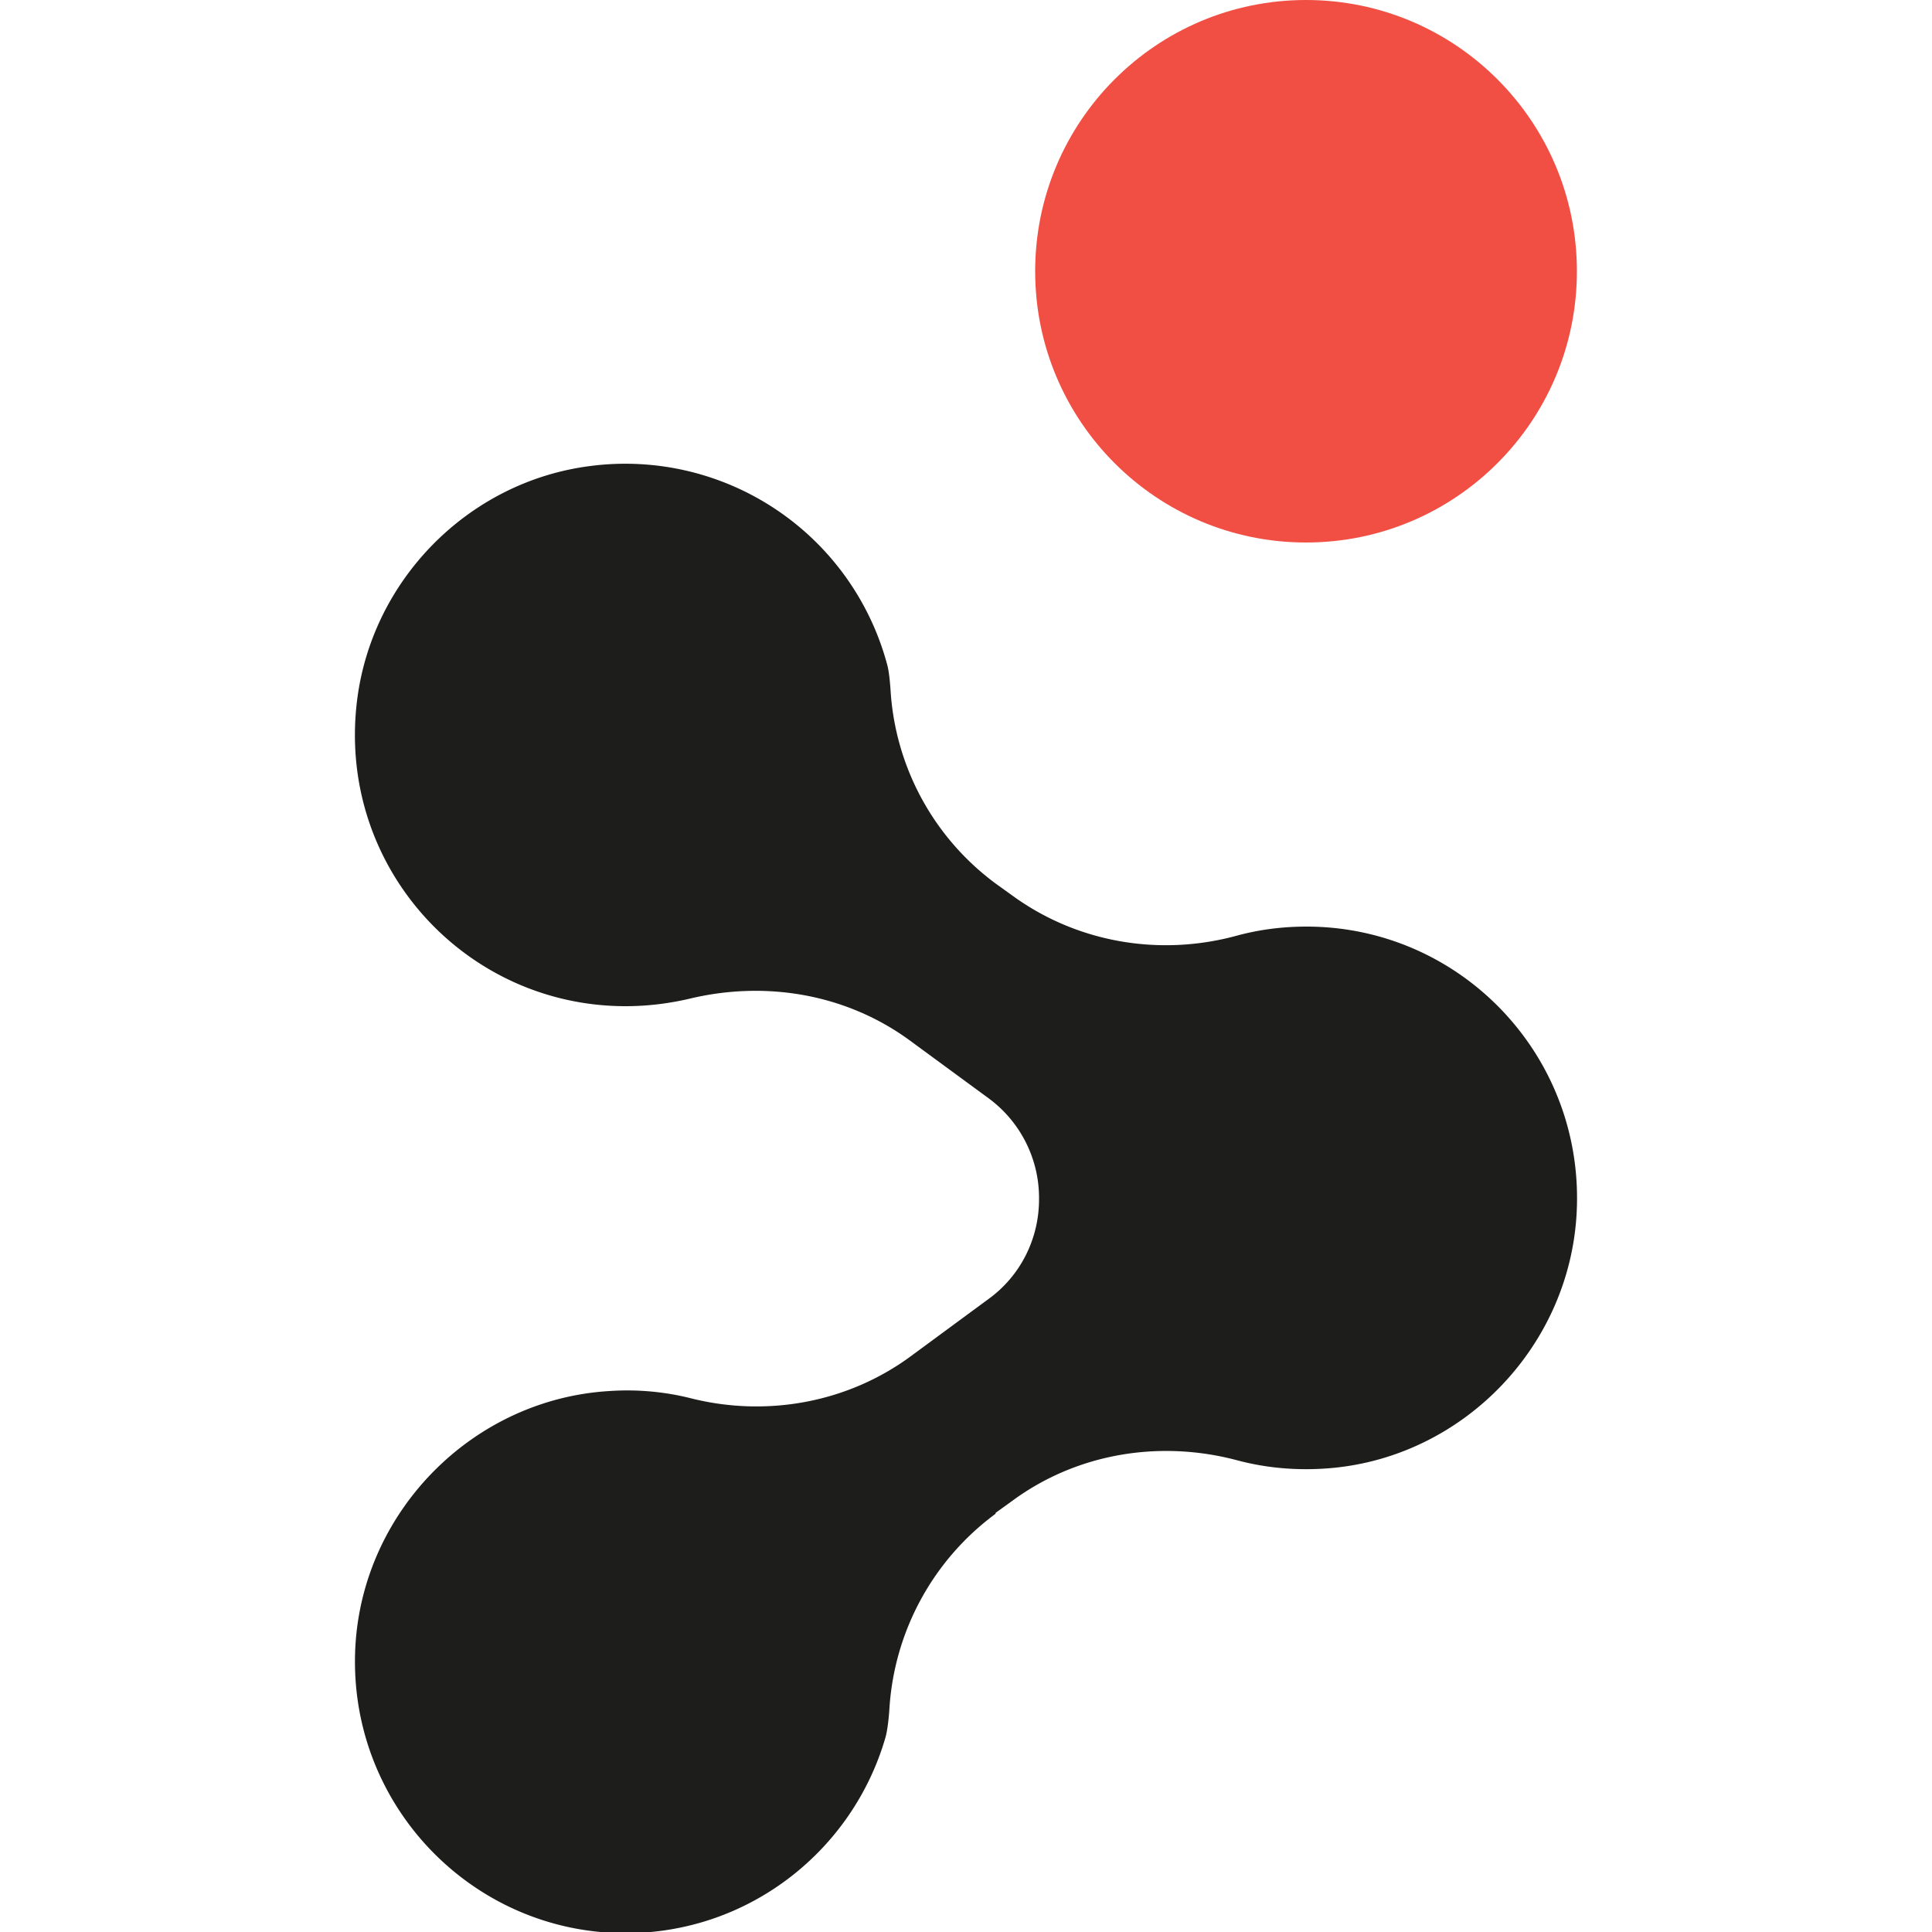
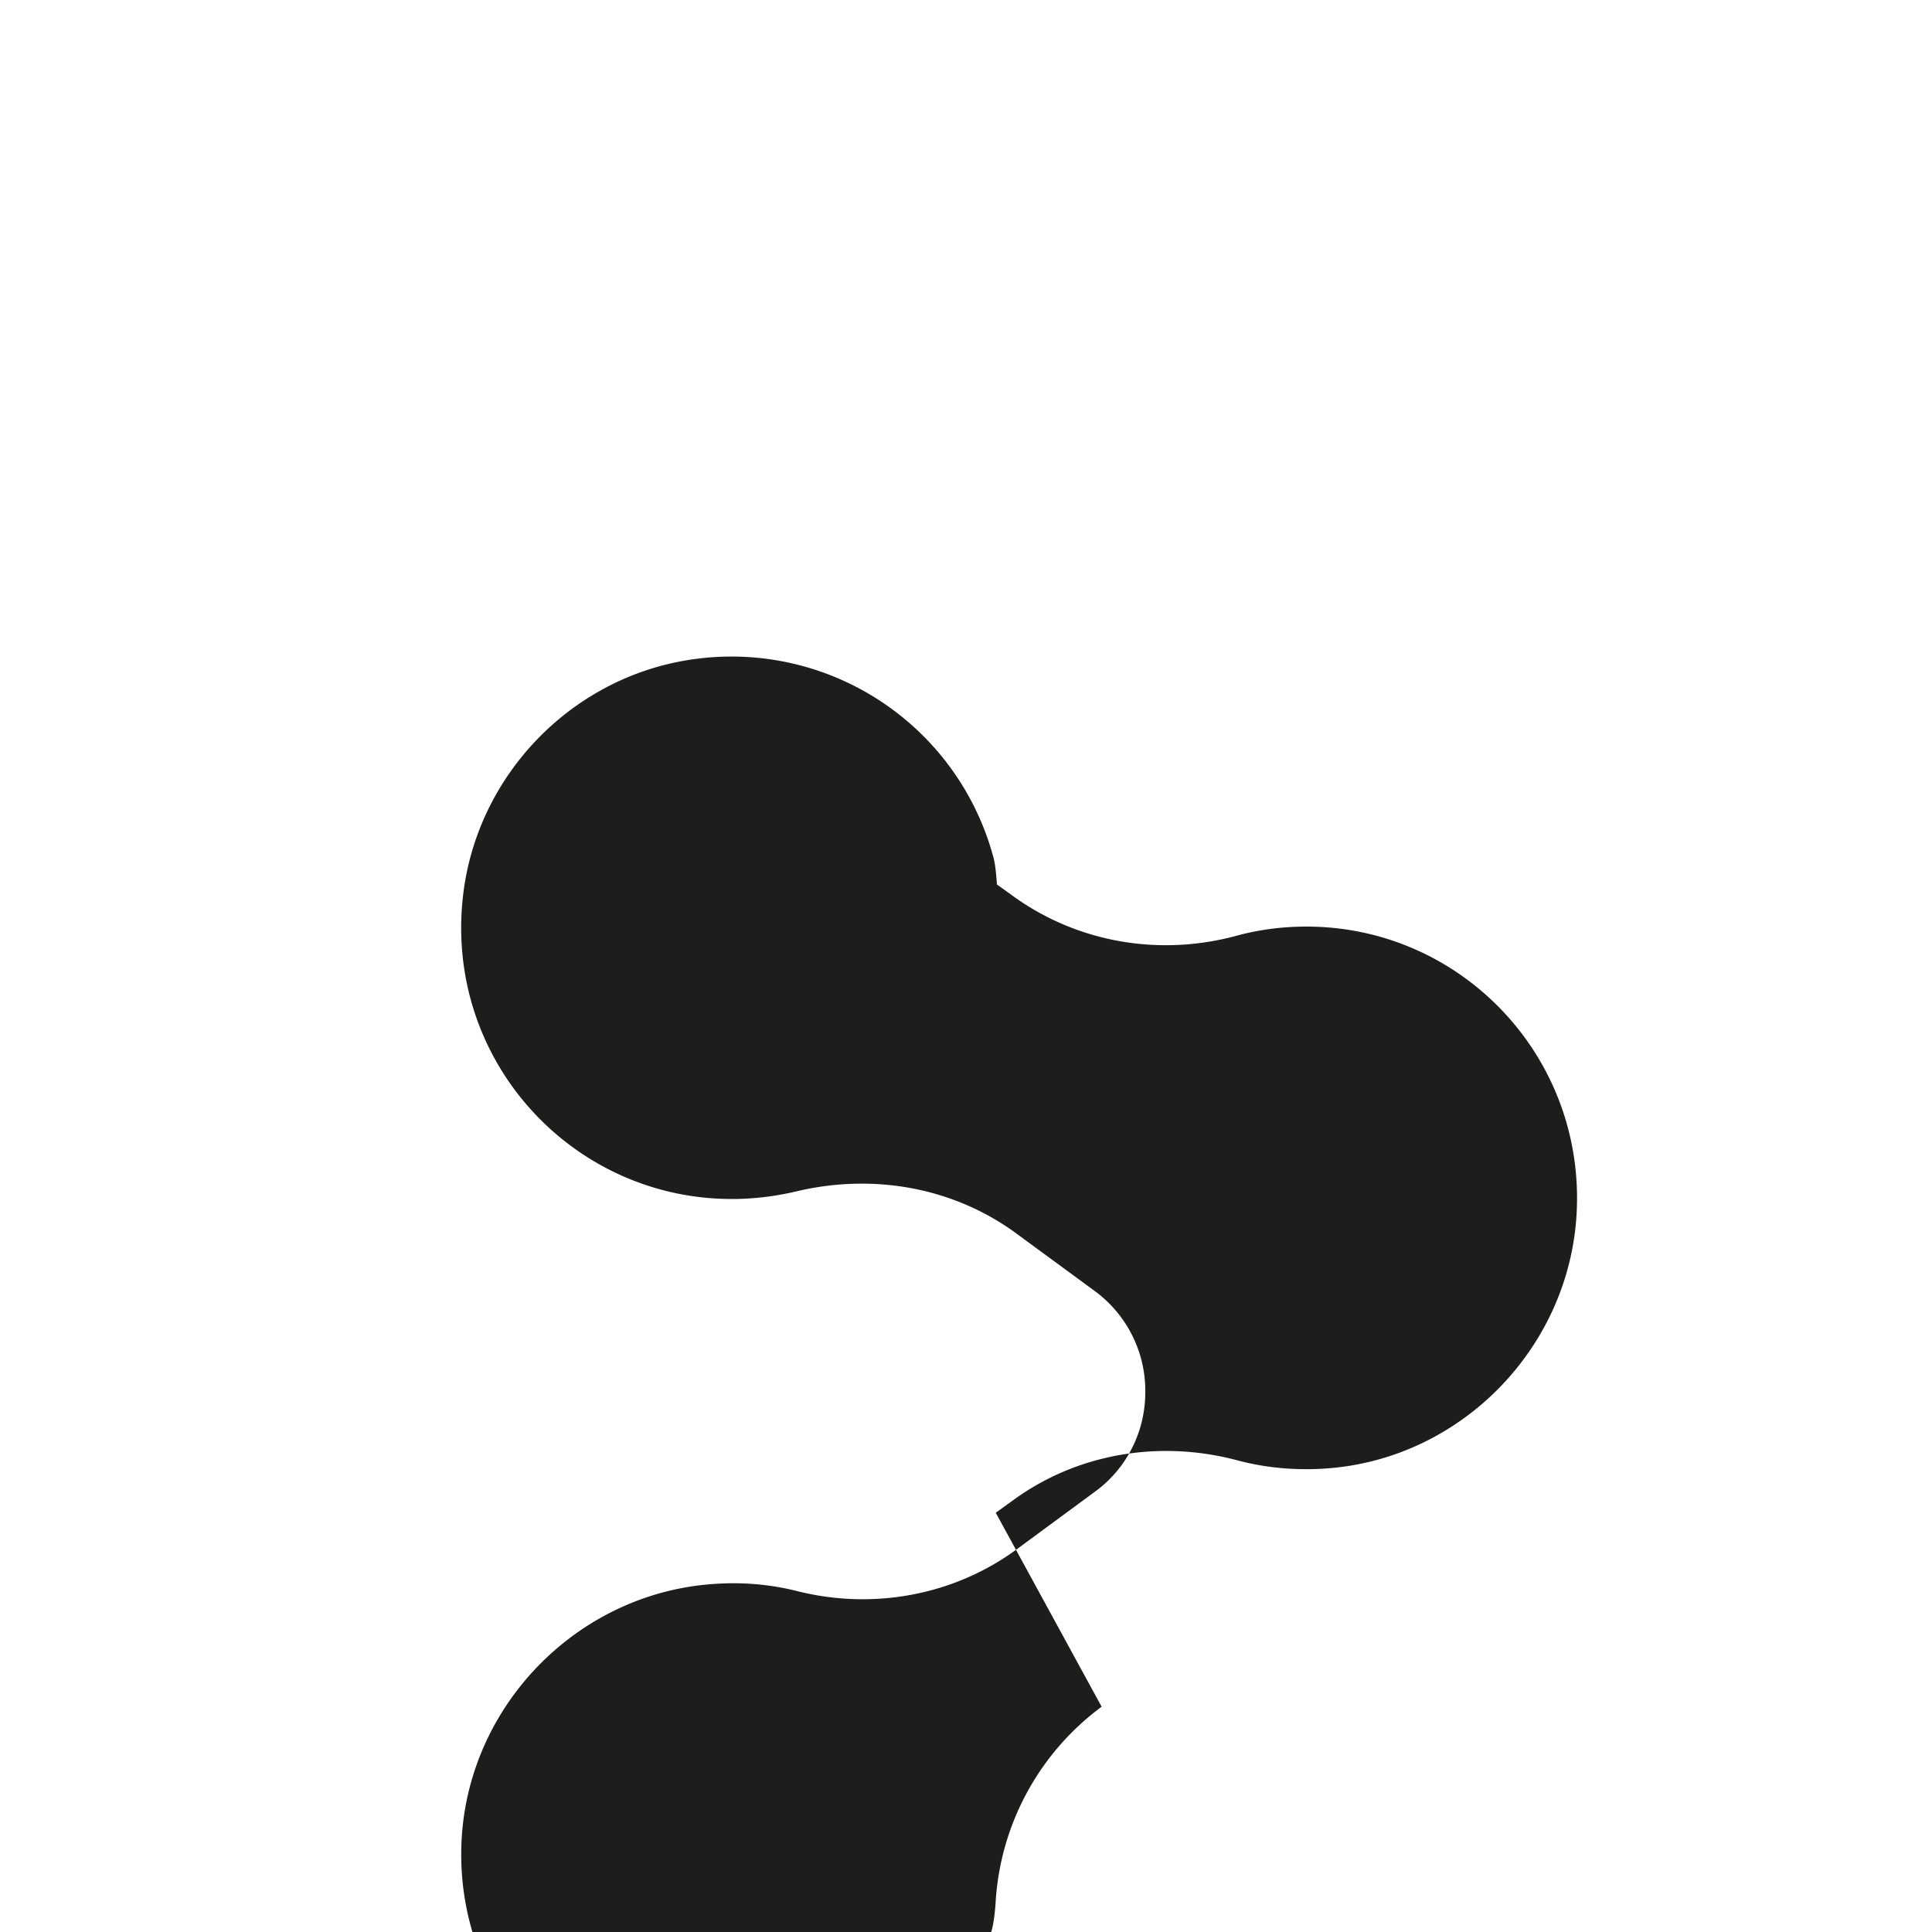
<svg xmlns="http://www.w3.org/2000/svg" data-name="Ebene 1" viewBox="0 0 50 50">
-   <path d="m25.77 39.15.43-.31c1.67-1.23 3.81-1.58 5.81-1.05.78.21 1.62.28 2.48.2 3.39-.32 6.1-3.13 6.31-6.54.25-4.08-2.97-7.47-6.99-7.47-.63 0-1.24.08-1.82.24-2 .54-4.13.17-5.8-1.05l-.39-.28a6.73 6.73 0 0 1-2.75-4.99c-.02-.31-.05-.56-.09-.7a7.016 7.016 0 0 0-7.68-5.14c-3.17.4-5.7 2.98-6.05 6.16-.47 4.24 2.83 7.82 6.96 7.82.57 0 1.12-.07 1.64-.19 1.98-.48 4.07-.13 5.72 1.08l2.03 1.49c.82.6 1.31 1.56 1.31 2.58v.04c0 1.02-.48 1.98-1.31 2.58l-2.01 1.48c-1.63 1.2-3.72 1.58-5.68 1.09-.67-.17-1.39-.24-2.12-.19-3.5.21-6.35 3.06-6.57 6.56-.25 4.08 2.98 7.47 6.99 7.47 3.2 0 5.89-2.15 6.73-5.08.04-.15.08-.43.1-.76a6.79 6.79 0 0 1 2.74-5.01Z" style="fill:#1d1d1b" />
-   <ellipse cx="33.8" cy="7.02" rx="7.01" ry="7.02" style="fill:#f14f44" />
+   <path d="m25.77 39.15.43-.31c1.67-1.23 3.81-1.58 5.81-1.05.78.21 1.62.28 2.48.2 3.39-.32 6.1-3.13 6.31-6.54.25-4.08-2.97-7.47-6.99-7.47-.63 0-1.24.08-1.82.24-2 .54-4.13.17-5.8-1.05l-.39-.28c-.02-.31-.05-.56-.09-.7a7.016 7.016 0 0 0-7.68-5.14c-3.17.4-5.7 2.98-6.05 6.16-.47 4.24 2.83 7.82 6.96 7.82.57 0 1.12-.07 1.64-.19 1.98-.48 4.07-.13 5.72 1.08l2.03 1.49c.82.6 1.31 1.56 1.31 2.58v.04c0 1.02-.48 1.98-1.31 2.58l-2.01 1.48c-1.63 1.2-3.72 1.58-5.68 1.09-.67-.17-1.39-.24-2.12-.19-3.5.21-6.35 3.06-6.57 6.56-.25 4.08 2.98 7.47 6.99 7.47 3.2 0 5.89-2.15 6.73-5.08.04-.15.08-.43.1-.76a6.79 6.79 0 0 1 2.74-5.01Z" style="fill:#1d1d1b" />
</svg>